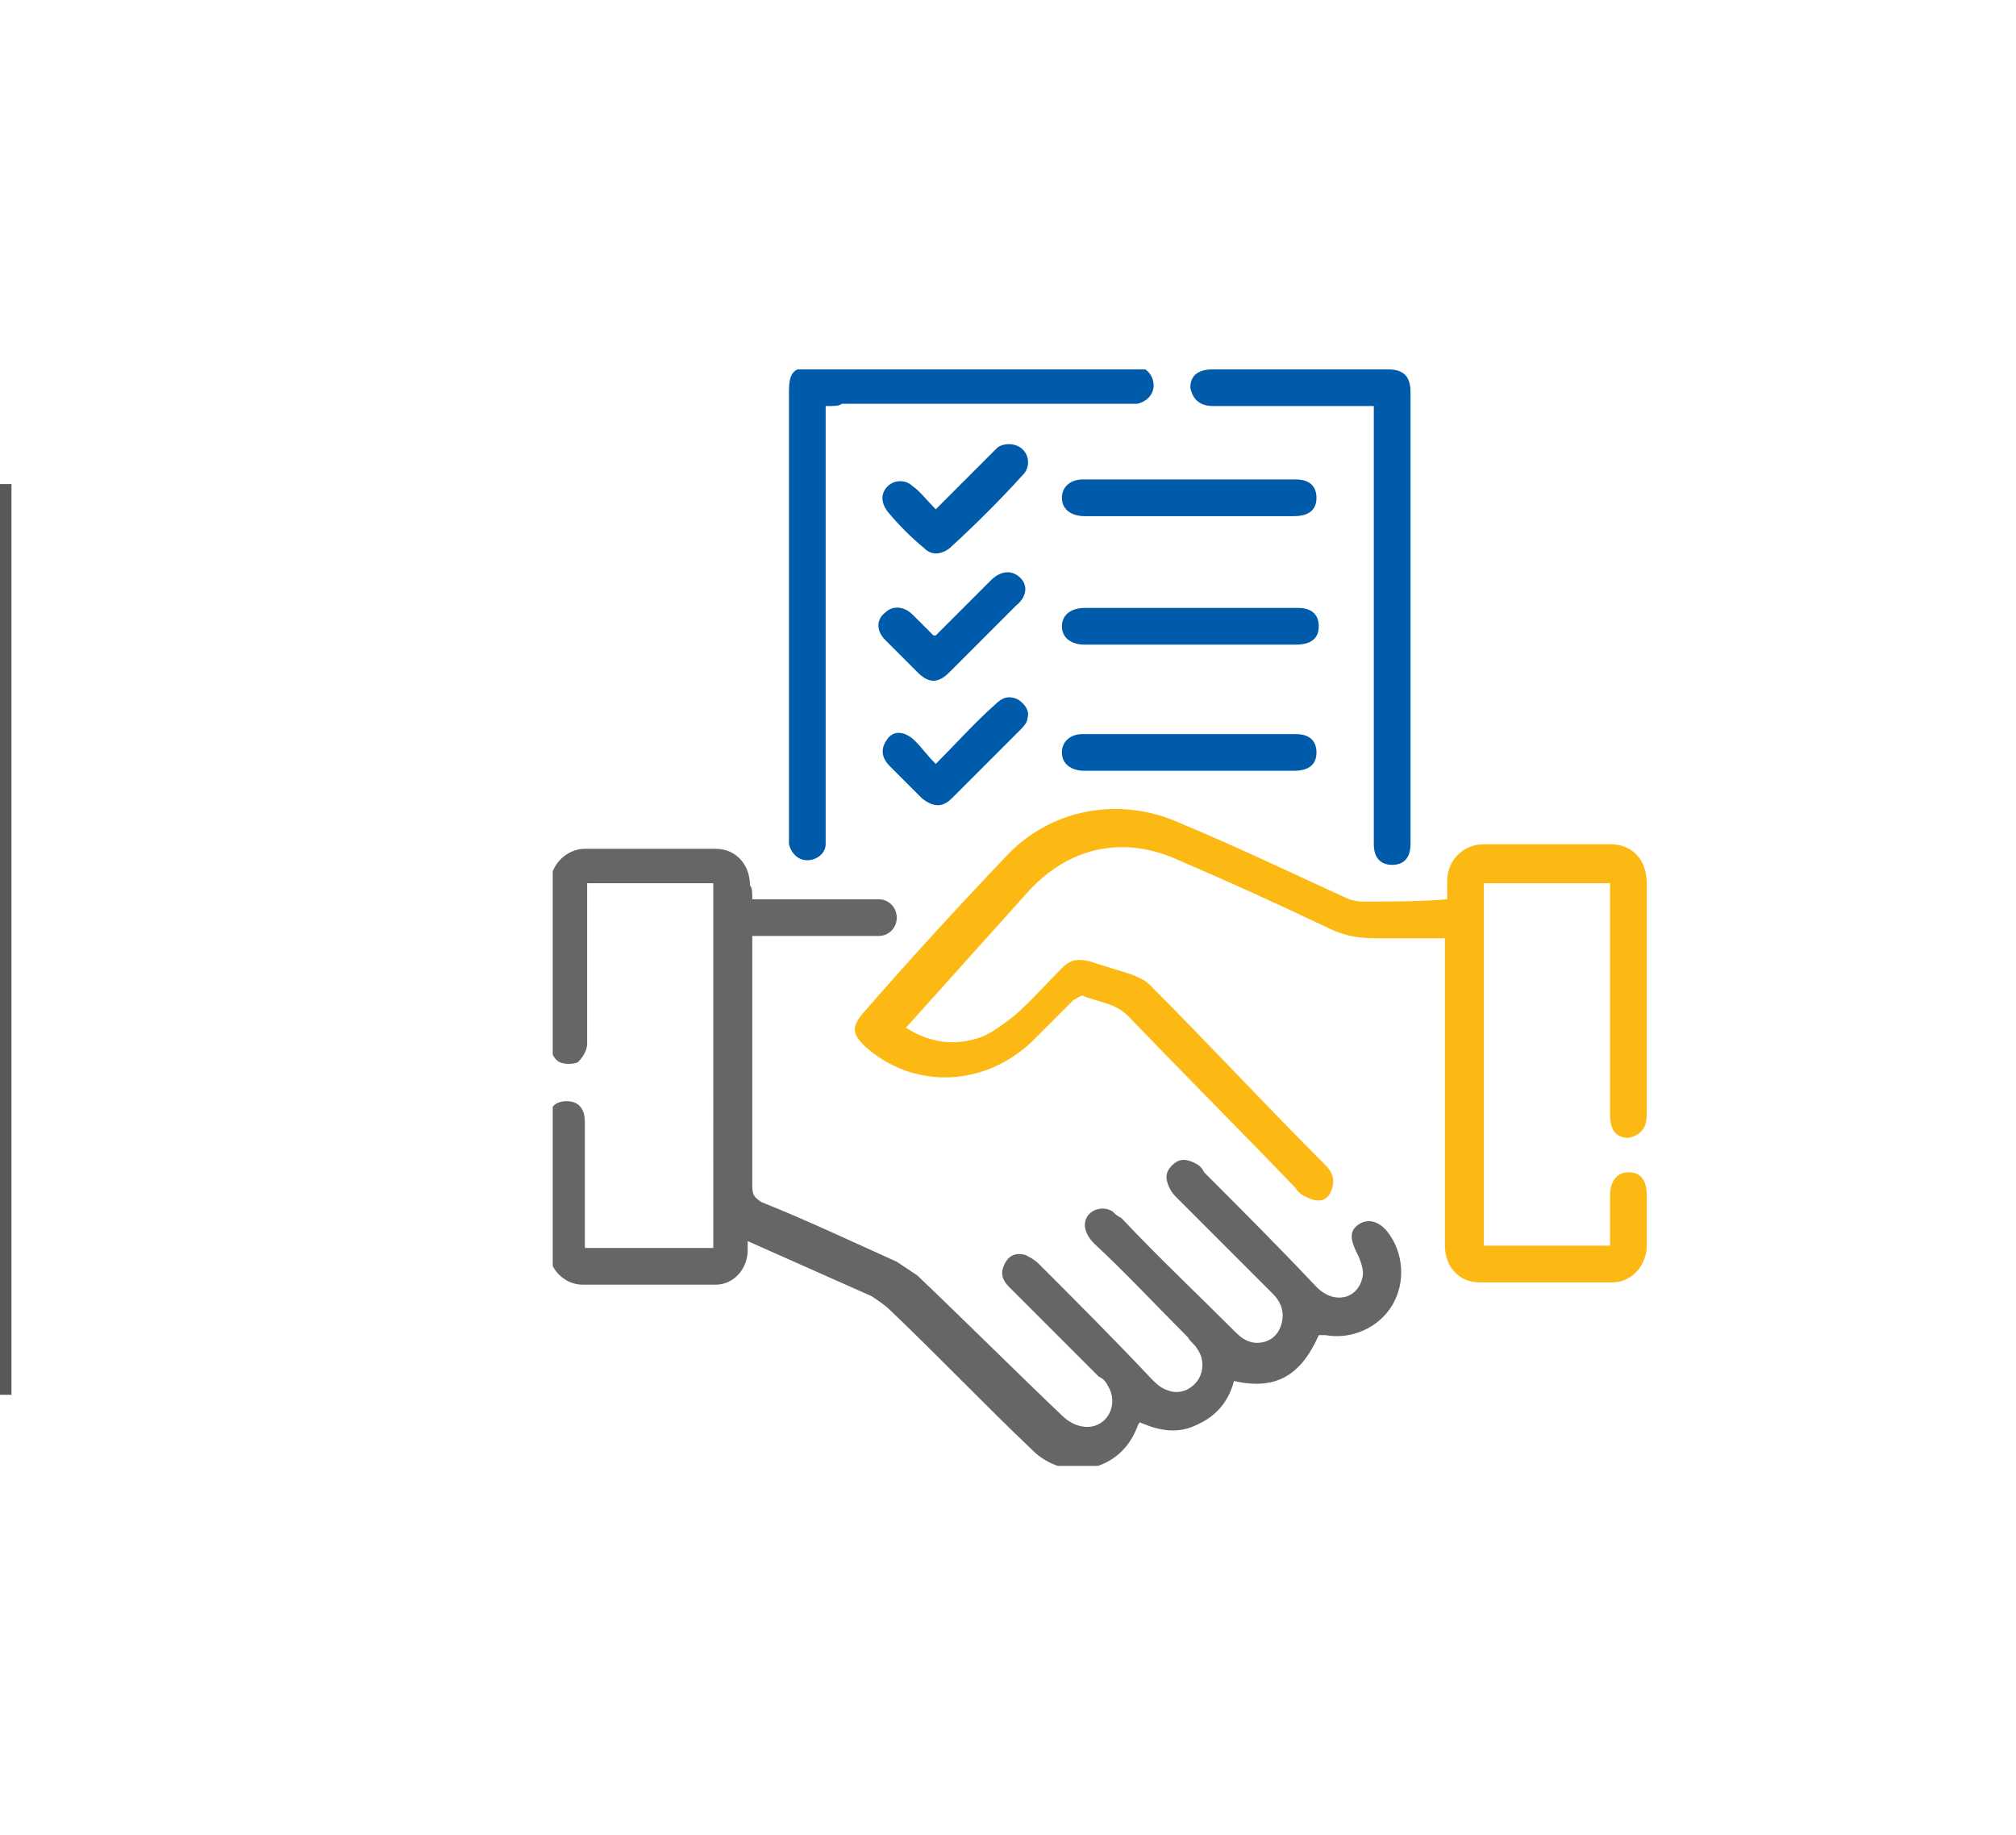
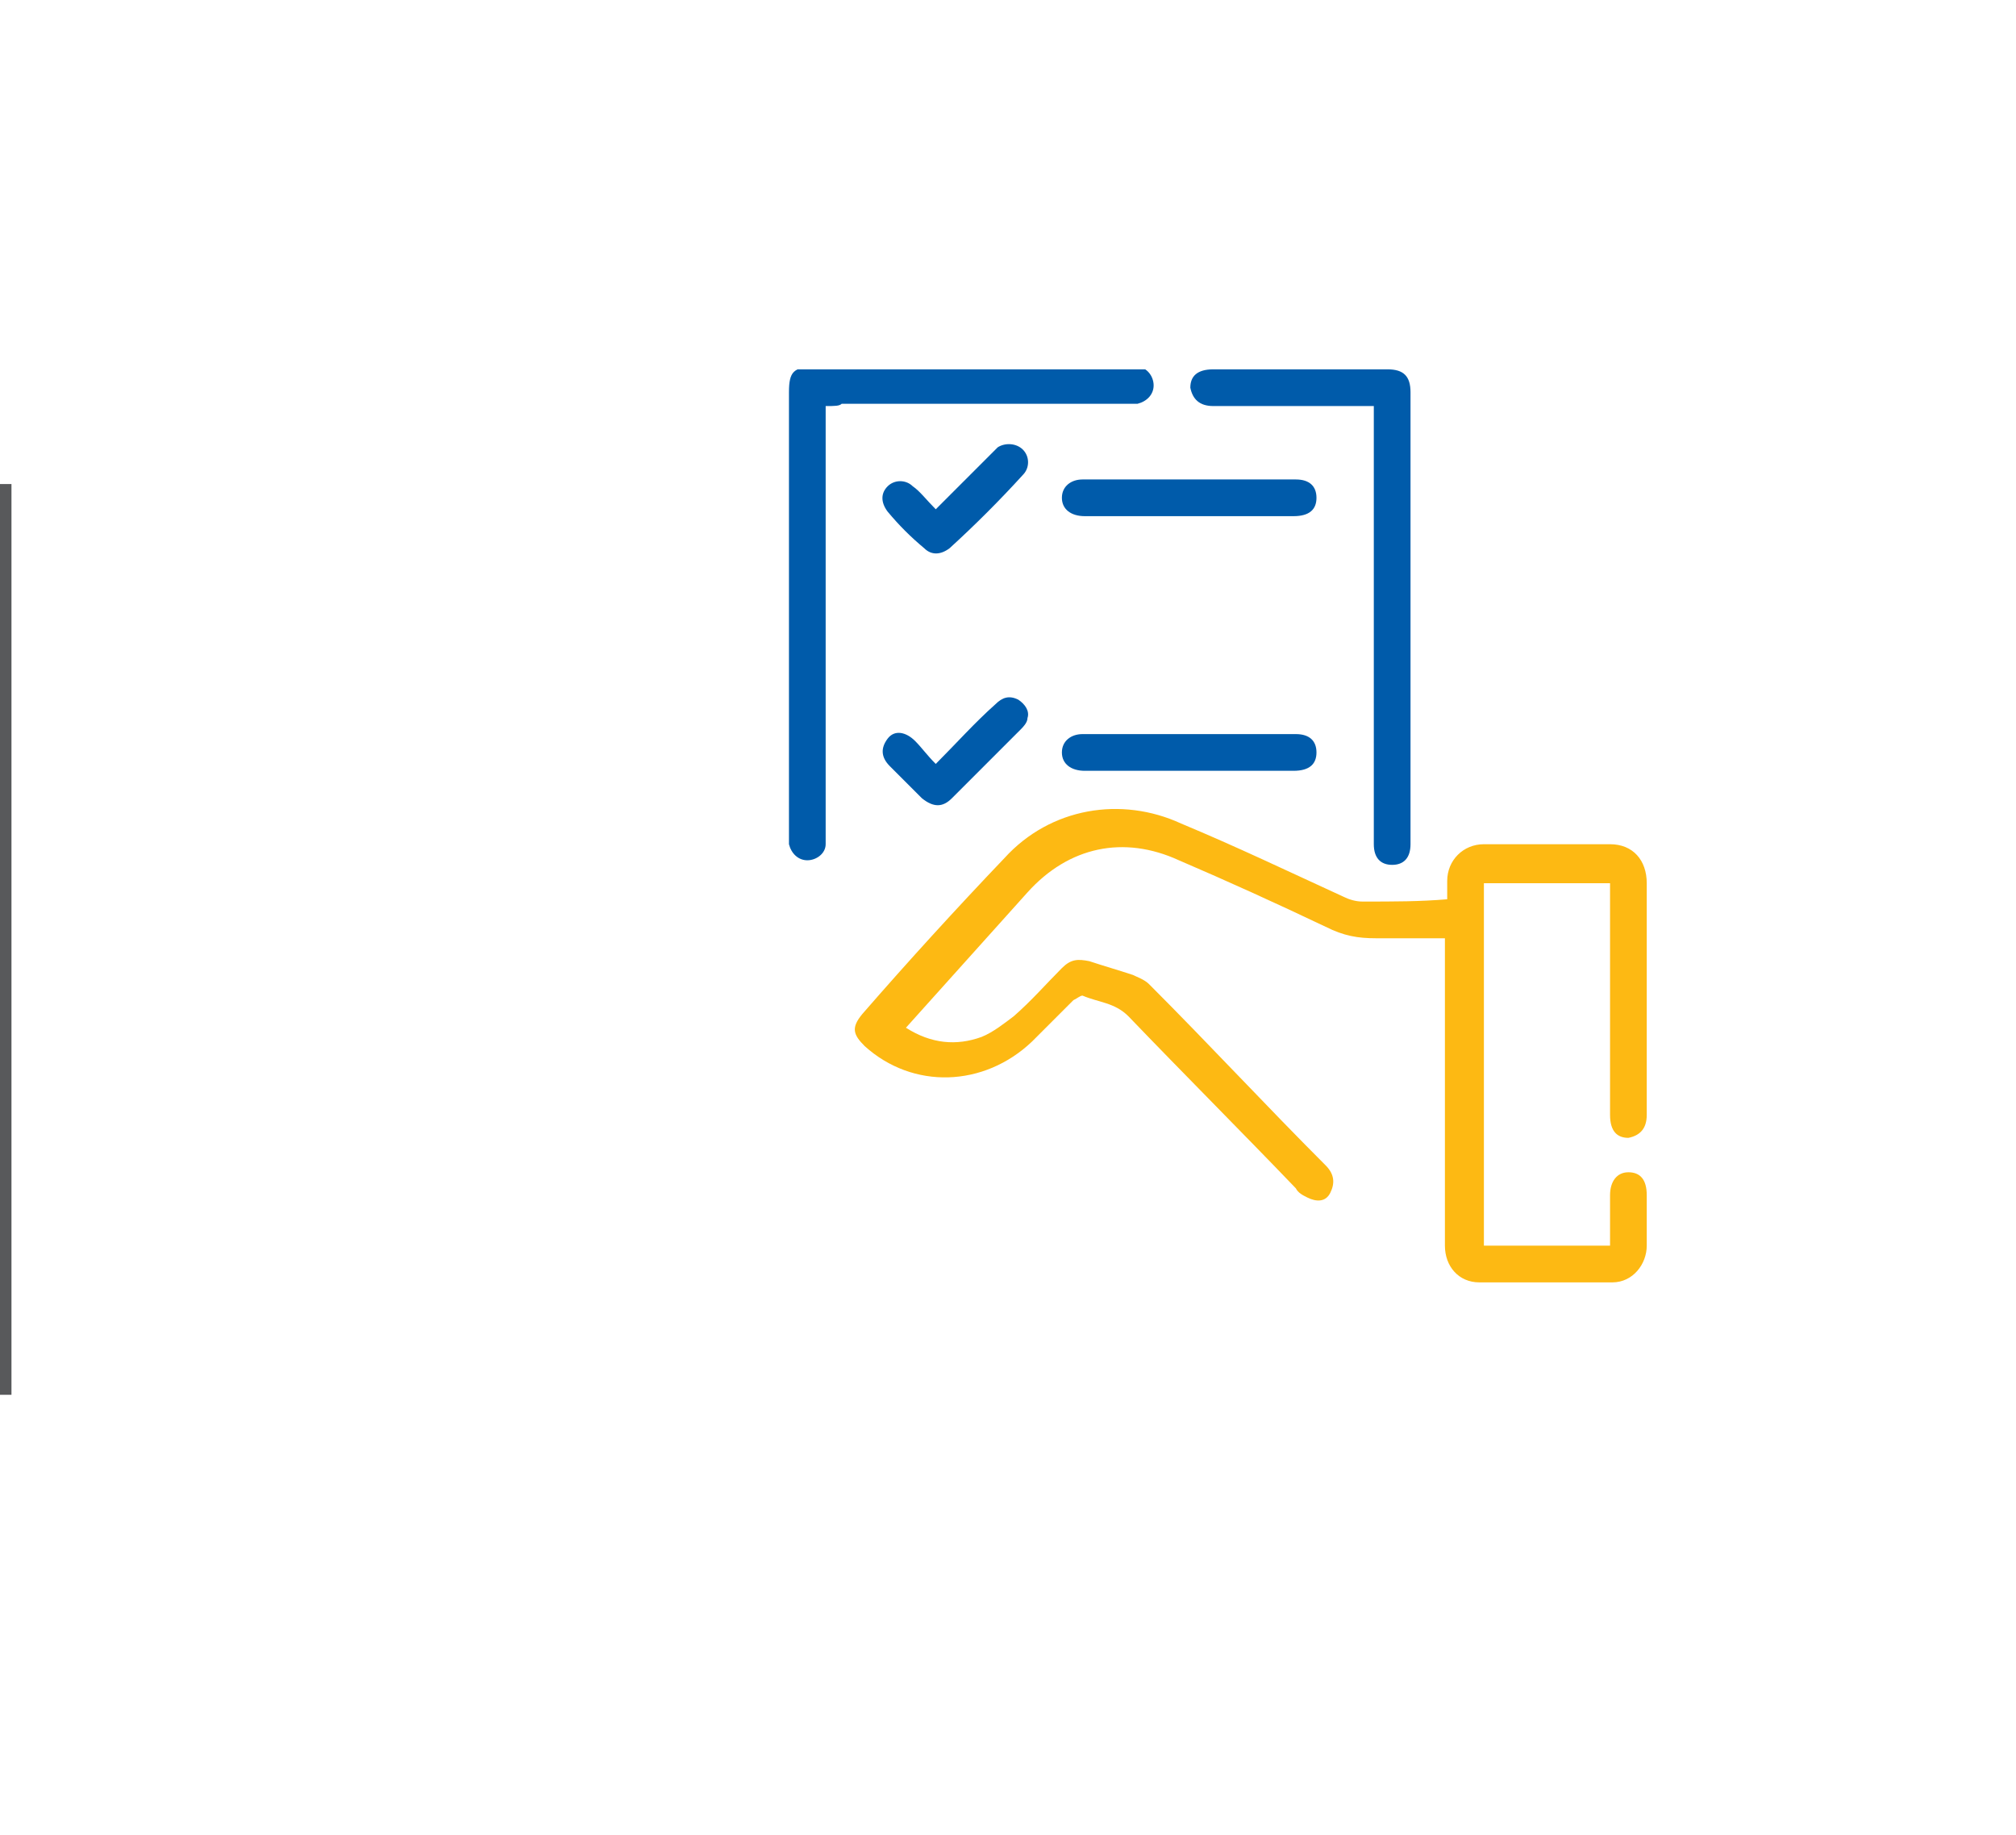
<svg xmlns="http://www.w3.org/2000/svg" xmlns:xlink="http://www.w3.org/1999/xlink" version="1.1" id="Layer_1" x="0px" y="0px" viewBox="0 0 87.9 80" style="enable-background:new 0 0 87.9 80;" xml:space="preserve">
  <style type="text/css">
	.st0{fill:none;stroke:#58595B;stroke-miterlimit:10;}
	.st1{clip-path:url(#SVGID_00000120552413450199992270000001398461755868780961_);}
	.st2{fill:#666666;}
	.st3{fill:#FDB913;}
	.st4{fill:#005BAA;}
</style>
  <line class="st0" x1="0" y1="21.1" x2="0" y2="60.8" />
  <g>
    <defs>
      <rect id="SVGID_1_" x="24.1" y="16.1" width="47.7" height="47.8" />
    </defs>
    <clipPath id="SVGID_00000114036223085794772300000007166308851169992895_">
      <use xlink:href="#SVGID_1_" style="overflow:visible;" />
    </clipPath>
    <g style="clip-path:url(#SVGID_00000114036223085794772300000007166308851169992895_);">
-       <path class="st2" d="M32.8,39.2c1.7,0,3.4,0,5,0c0.2,0,0.3,0,0.5,0c0.5,0,0.8,0.4,0.8,0.8s-0.3,0.8-0.8,0.8c-1.6,0-3.2,0-4.9,0    c-0.2,0-0.4,0-0.6,0c0,0.2,0,0.4,0,0.5c0,3.5,0,7,0,10.4c0,0.4,0.1,0.5,0.4,0.7c2,0.8,3.9,1.7,5.9,2.6c0.3,0.2,0.6,0.4,0.9,0.6    c2.1,2,4.2,4.1,6.3,6.1c0.3,0.3,0.7,0.5,1.1,0.5c0.9,0,1.4-1,0.9-1.8c-0.1-0.2-0.2-0.3-0.4-0.4c-1.3-1.3-2.6-2.6-3.9-3.9    c-0.3-0.3-0.4-0.6-0.2-1c0.2-0.4,0.5-0.5,0.9-0.4c0.2,0.1,0.4,0.2,0.6,0.4c1.6,1.6,3.3,3.3,4.9,5c0.2,0.2,0.4,0.4,0.7,0.5    c0.5,0.2,1,0,1.3-0.4c0.3-0.4,0.3-1,0-1.4c-0.1-0.2-0.3-0.3-0.4-0.5c-1.4-1.4-2.7-2.8-4.1-4.1c-0.2-0.2-0.4-0.5-0.4-0.8    c0-0.6,0.7-0.9,1.2-0.6c0.1,0.1,0.2,0.2,0.4,0.3c1.6,1.7,3.3,3.3,5,5c0.4,0.4,0.8,0.5,1.2,0.4c0.4-0.1,0.7-0.4,0.8-0.9    c0.1-0.5-0.1-0.9-0.4-1.2c-1.4-1.4-2.8-2.8-4.2-4.2c-0.1-0.1-0.2-0.2-0.3-0.4c-0.2-0.4-0.2-0.7,0.1-1c0.3-0.3,0.6-0.3,1-0.1    c0.2,0.1,0.3,0.2,0.4,0.4c1.6,1.6,3.3,3.3,4.9,5c0.8,0.8,1.8,0.5,2-0.4c0.1-0.3-0.1-0.8-0.2-1c-0.3-0.6-0.4-1,0-1.3    c0.4-0.3,0.9-0.2,1.3,0.3c0.7,0.9,0.8,2.2,0.2,3.2c-0.6,1-1.8,1.5-2.9,1.3c-0.1,0-0.2,0-0.3,0c-0.8,1.8-1.9,2.4-3.7,2    c-0.2,0.8-0.7,1.5-1.6,1.9c-0.8,0.4-1.6,0.3-2.5-0.1c-0.1,0.1-0.1,0.2-0.2,0.4c-0.8,1.8-3.1,2.2-4.5,0.8c-2.1-2-4.1-4.1-6.2-6.1    c-0.2-0.2-0.5-0.4-0.8-0.6c-1.8-0.8-3.6-1.6-5.4-2.4c0,0.2,0,0.3,0,0.4c0,0.8-0.6,1.5-1.4,1.5c-1.9,0-3.9,0-5.8,0    c-0.8,0-1.5-0.7-1.5-1.6c0-1.8,0-3.7,0-5.5c0-0.6,0.3-0.9,0.8-0.9c0.5,0,0.8,0.3,0.8,0.9c0,1.8,0,3.6,0,5.5h5.6V38.5h-5.5    c0,0.3,0,0.6,0,0.8c0,2.1,0,4.1,0,6.2c0,0.3-0.2,0.6-0.4,0.8c-0.2,0.1-0.6,0.1-0.8,0c-0.2-0.1-0.4-0.4-0.4-0.7c0-2.4,0-4.8,0-7.1    c0-0.8,0.7-1.5,1.5-1.5c1.9,0,3.8,0,5.7,0c0.9,0,1.5,0.7,1.5,1.6C32.8,38.7,32.8,38.9,32.8,39.2L32.8,39.2z" />
      <path class="st3" d="M63.1,39.2c0-0.3,0-0.5,0-0.8c0-0.9,0.7-1.6,1.6-1.6c1.8,0,3.7,0,5.5,0c1,0,1.6,0.7,1.6,1.7    c0,3.4,0,6.7,0,10.1c0,0.6-0.3,0.9-0.8,1c-0.5,0-0.8-0.3-0.8-1c0-3.2,0-6.4,0-9.5v-0.6h-5.5v15.8h5.5c0-0.7,0-1.4,0-2.2    c0-0.6,0.3-1,0.8-1c0.5,0,0.8,0.3,0.8,1c0,0.8,0,1.5,0,2.2c0,0.8-0.6,1.6-1.5,1.6c-1.9,0-3.9,0-5.8,0c-0.9,0-1.5-0.7-1.5-1.6    c0-4.3,0-8.5,0-12.8v-0.6c-1,0-2,0-3,0c-0.8,0-1.4-0.1-2.2-0.5c-2.1-1-4.3-2-6.4-2.9c-2.4-1.1-4.8-0.6-6.6,1.4    c-1.8,2-3.5,3.9-5.3,5.9c1.1,0.7,2.2,0.8,3.3,0.4c0.5-0.2,1-0.6,1.4-0.9c0.8-0.7,1.4-1.4,2.1-2.1c0.4-0.4,0.7-0.4,1.2-0.3    c0.6,0.2,1.3,0.4,1.9,0.6c0.2,0.1,0.5,0.2,0.7,0.4c2.6,2.6,5.1,5.3,7.7,7.9c0.4,0.4,0.4,0.8,0.2,1.2c-0.2,0.4-0.6,0.4-1,0.2    c-0.2-0.1-0.4-0.2-0.5-0.4c-2.4-2.5-4.9-5-7.3-7.5c-0.6-0.6-1.3-0.6-2-0.9c-0.1,0-0.2,0.1-0.4,0.2c-0.6,0.6-1.2,1.2-1.8,1.8    c-2.1,2-5.2,2.1-7.3,0.2c-0.5-0.5-0.6-0.8-0.1-1.4c2-2.3,4.1-4.6,6.2-6.8c2-2.2,5.1-2.7,7.7-1.5c2.4,1,4.7,2.1,7.1,3.2    c0.2,0.1,0.5,0.2,0.8,0.2C60.8,39.3,61.9,39.3,63.1,39.2L63.1,39.2z" />
      <path class="st4" d="M36,17.7c0,0.2,0,0.4,0,0.6c0,6,0,12.1,0,18.1c0,0.2,0,0.3,0,0.4c0,0.4-0.4,0.7-0.8,0.7    c-0.4,0-0.7-0.3-0.8-0.7c0-0.1,0-0.3,0-0.4c0-6.4,0-12.9,0-19.3c0-0.9,0.2-1.1,1.1-1.1c4.6,0,9.1,0,13.7,0c0.1,0,0.3,0,0.4,0    c0.4,0,0.7,0.4,0.7,0.8c0,0.4-0.3,0.7-0.7,0.8c-0.2,0-0.3,0-0.4,0c-4.2,0-8.3,0-12.5,0C36.6,17.7,36.4,17.7,36,17.7L36,17.7z" />
      <path class="st4" d="M59.9,17.7c-0.9,0-1.7,0-2.5,0c-1.5,0-3,0-4.5,0c-0.6,0-0.9-0.3-1-0.8c0-0.5,0.3-0.8,1-0.8c2.5,0,5.1,0,7.6,0    c0.7,0,1,0.3,1,1c0,6.5,0,13.1,0,19.7c0,0.6-0.3,0.9-0.8,0.9c-0.5,0-0.8-0.3-0.8-0.9c0-0.1,0-0.2,0-0.4c0-5.5,0-11.1,0-16.6    C59.9,19.2,59.9,18.5,59.9,17.7L59.9,17.7z" />
      <path class="st4" d="M51.9,22.5c-1.5,0-3,0-4.6,0c-0.6,0-1-0.3-1-0.8c0-0.5,0.4-0.8,0.9-0.8c3.1,0,6.2,0,9.3,0    c0.6,0,0.9,0.3,0.9,0.8c0,0.5-0.3,0.8-1,0.8C55,22.5,53.4,22.5,51.9,22.5z" />
-       <path class="st4" d="M51.9,28.1c-1.5,0-3,0-4.6,0c-0.6,0-1-0.3-1-0.8c0-0.5,0.4-0.8,1-0.8c3.1,0,6.2,0,9.3,0    c0.6,0,0.9,0.3,0.9,0.8c0,0.5-0.3,0.8-1,0.8C55,28.1,53.5,28.1,51.9,28.1L51.9,28.1z" />
      <path class="st4" d="M51.9,33.6c-1.5,0-3,0-4.6,0c-0.6,0-1-0.3-1-0.8c0-0.5,0.4-0.8,0.9-0.8c3.1,0,6.2,0,9.3,0    c0.6,0,0.9,0.3,0.9,0.8c0,0.5-0.3,0.8-1,0.8C55,33.6,53.4,33.6,51.9,33.6z" />
      <path class="st4" d="M40.8,22.2c0.8-0.8,1.6-1.6,2.4-2.4c0.1-0.1,0.2-0.2,0.3-0.3c0.3-0.2,0.8-0.2,1.1,0.1c0.3,0.3,0.3,0.8,0,1.1    c-1,1.1-2.1,2.2-3.2,3.2c-0.4,0.3-0.8,0.3-1.1,0c-0.6-0.5-1.1-1-1.6-1.6c-0.3-0.4-0.3-0.8,0-1.1c0.3-0.3,0.8-0.3,1.1,0    C40.1,21.4,40.4,21.8,40.8,22.2z" />
-       <path class="st4" d="M40.8,27.7c0.8-0.8,1.6-1.6,2.4-2.4c0.4-0.4,0.9-0.5,1.3-0.1c0.3,0.3,0.3,0.8-0.2,1.2c-1,1-1.9,1.9-2.9,2.9    c-0.5,0.5-0.9,0.5-1.4,0c-0.4-0.4-0.9-0.9-1.4-1.4c-0.4-0.4-0.4-0.9,0-1.2c0.3-0.3,0.8-0.3,1.2,0.1c0.3,0.3,0.6,0.6,0.9,0.9    C40.7,27.7,40.7,27.7,40.8,27.7z" />
      <path class="st4" d="M40.8,33.3c0.9-0.9,1.7-1.8,2.6-2.6c0.3-0.3,0.6-0.4,1-0.2c0.3,0.2,0.5,0.5,0.4,0.8c0,0.2-0.2,0.4-0.3,0.5    c-1,1-2,2-3,3c-0.4,0.4-0.8,0.4-1.3,0c-0.5-0.5-1-1-1.4-1.4c-0.4-0.4-0.4-0.8-0.1-1.2c0.3-0.4,0.8-0.3,1.2,0.1    C40.2,32.6,40.4,32.9,40.8,33.3L40.8,33.3z" />
    </g>
  </g>
</svg>